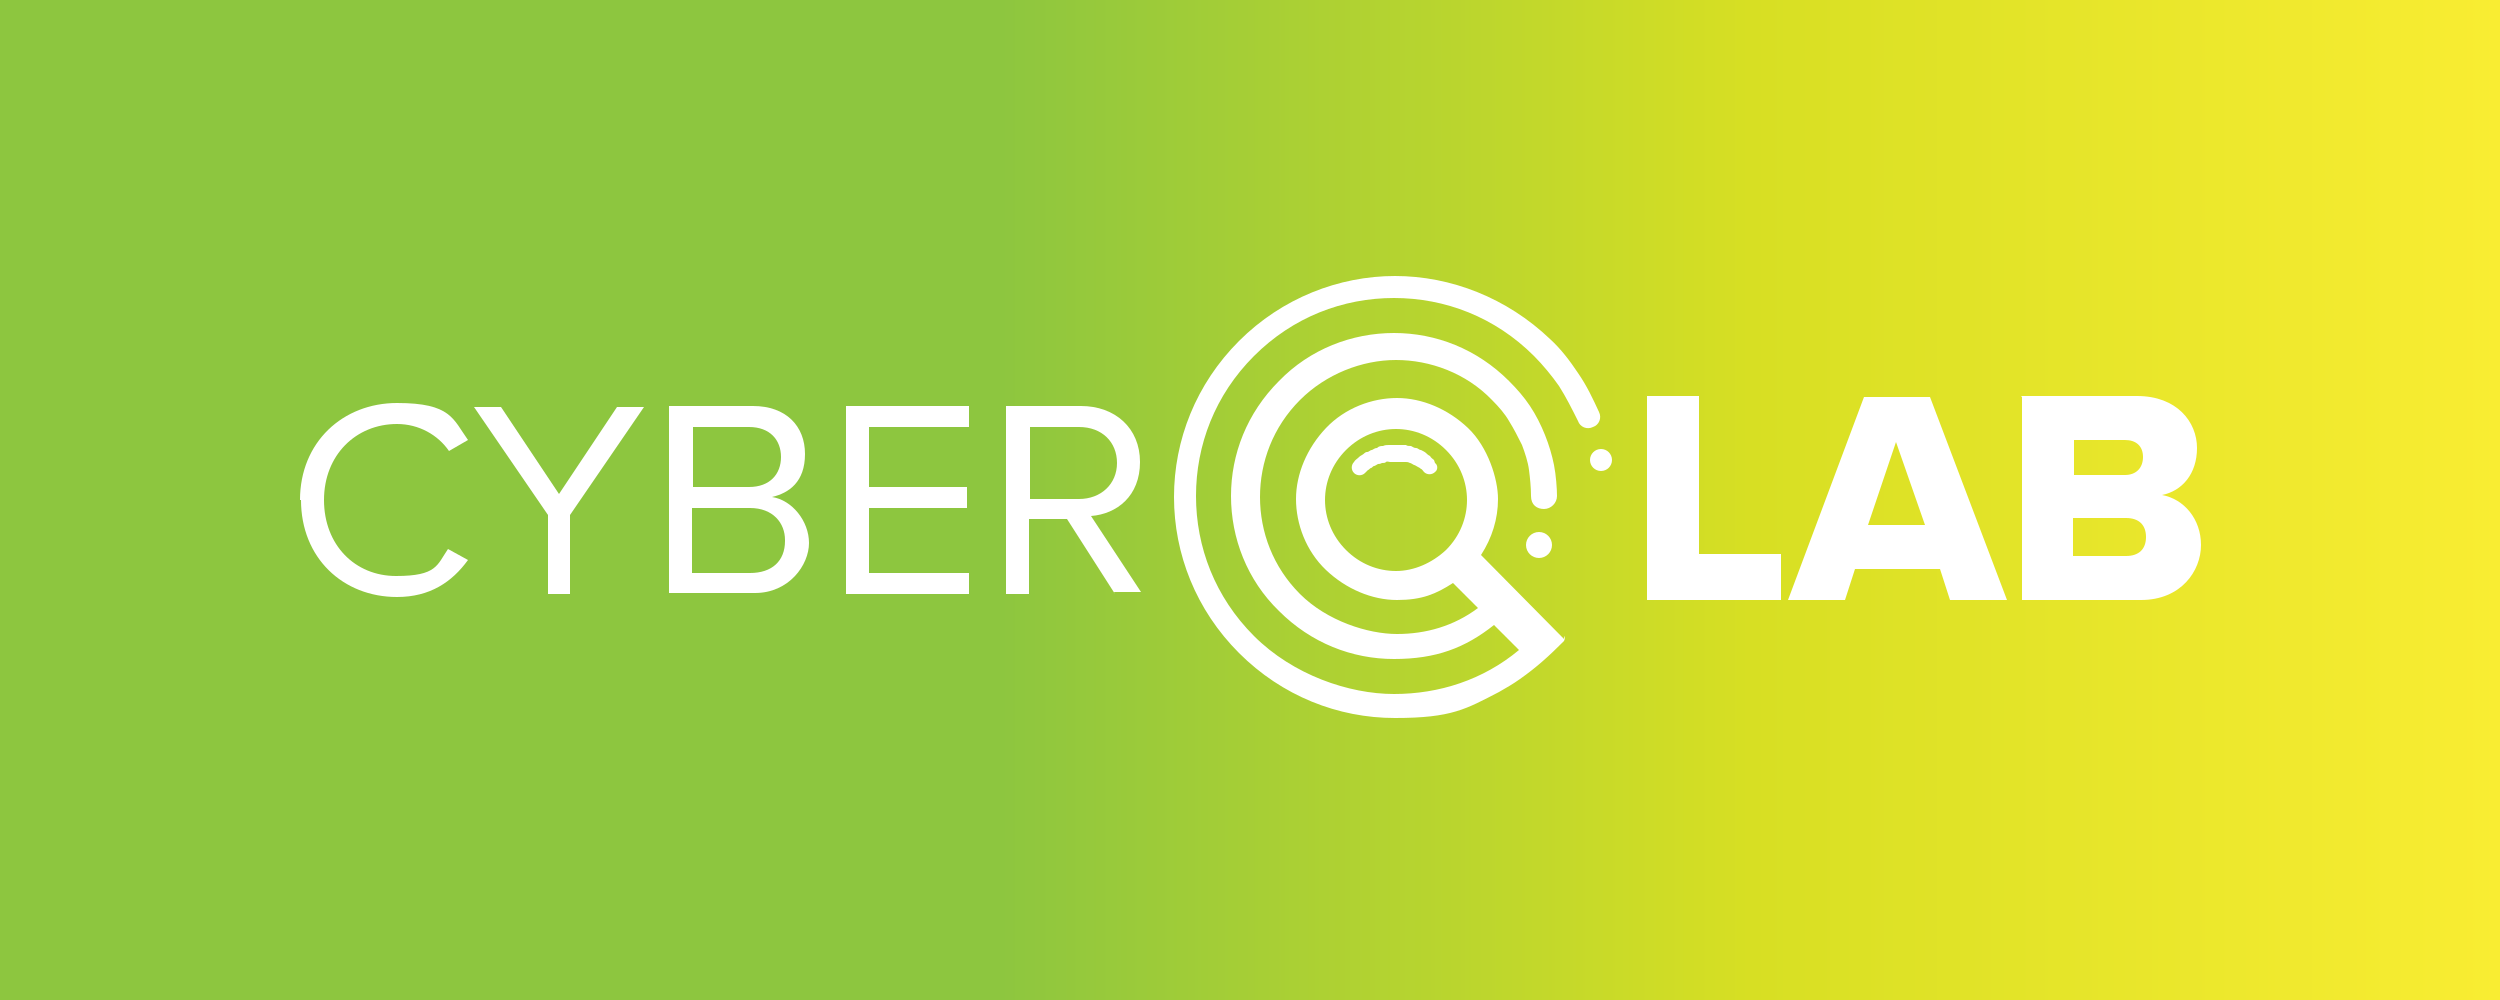
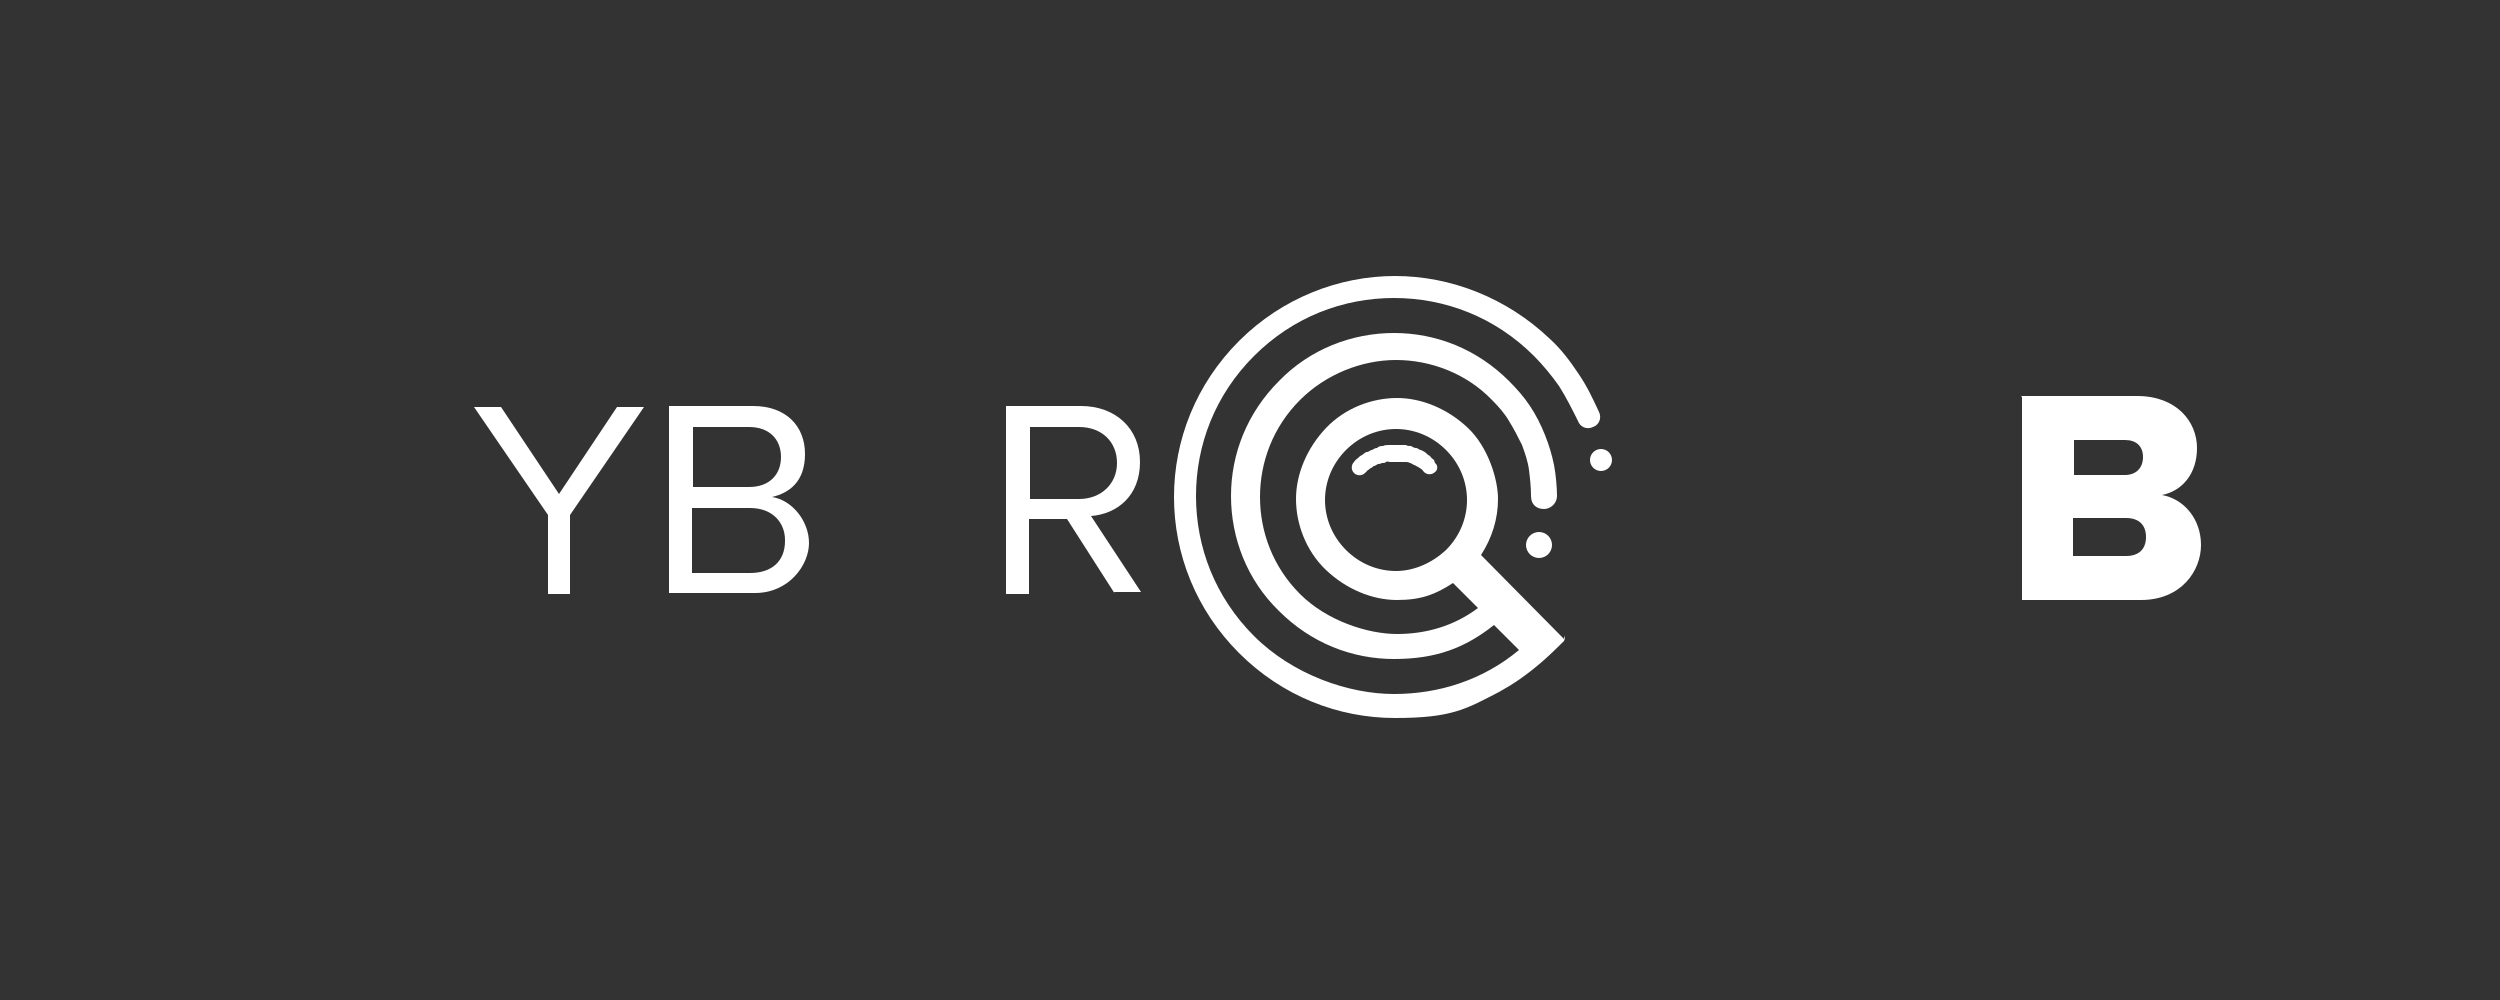
<svg xmlns="http://www.w3.org/2000/svg" version="1.1" viewBox="0 0 250 100">
  <rect x="0" y="0" width="250" height="100" fill="#333333" stroke="none" />
  <defs>
    <style>
      .cls-1 {
        fill-rule: evenodd;
      }

      .cls-1, .cls-2 {
        fill: #fff;
      }

      .cls-3 {
        fill: url(#linear-gradient);
      }
    </style>
    <linearGradient id="linear-gradient" x1="0" y1="50" x2="250" y2="50" gradientUnits="userSpaceOnUse">
      <stop offset=".4" stop-color="#8dc63f" />
      <stop offset=".7" stop-color="#d7df23" />
      <stop offset="1" stop-color="#f9ed32" />
    </linearGradient>
  </defs>
  <g>
    <g id="Layer_1">
-       <rect id="Rectangle_3252" class="cls-3" width="250" height="100" />
      <g>
        <g>
          <path class="cls-1" d="M156.4,63.9l-8.3-8.4c1.1-1.7,1.7-3.6,1.7-5.6s-1-5.2-3-7.1-4.6-3-7.1-3-5.2,1-7.1,3-3,4.6-3,7.1,1,5.2,3,7.1,4.6,3,7.1,3,3.9-.6,5.6-1.7l2.5,2.5c-2.4,1.8-5.2,2.6-8.1,2.6s-7-1.3-9.7-4c-2.7-2.7-4-6.2-4-9.7s1.3-7,4-9.7c2.6-2.6,6.2-4,9.6-4s7,1.3,9.6,4c.7.7,1.3,1.4,1.7,2.1.5.8.9,1.6,1.3,2.4.3.8.6,1.7.7,2.5s.2,1.7.2,2.6.6,1.3,1.3,1.3,1.3-.6,1.3-1.3-.1-2.1-.3-3.1c-.2-1-.5-2-.9-3s-.9-2-1.5-2.9-1.3-1.7-2.1-2.5c-3.2-3.2-7.3-4.8-11.5-4.8s-8.4,1.6-11.5,4.8c-3.2,3.2-4.8,7.3-4.8,11.5s1.6,8.4,4.8,11.5c3.2,3.2,7.3,4.8,11.5,4.8s7.1-1.1,10-3.4l2.5,2.5c-3.6,3-8,4.4-12.5,4.4s-10.1-1.9-14-5.8c-3.9-3.9-5.8-8.9-5.8-14s1.9-10.1,5.8-14c3.9-3.9,8.9-5.8,14-5.8s10.1,1.9,14,5.8c.9.9,1.8,2,2.5,3,.7,1.1,1.3,2.3,1.9,3.5.2.6.9.9,1.5.6.6-.2.9-.9.6-1.5-.6-1.3-1.2-2.6-2.1-3.9-.8-1.2-1.7-2.4-2.8-3.4-4.3-4.1-9.9-6.3-15.5-6.3s-11.3,2.2-15.6,6.5c-4.3,4.3-6.5,9.9-6.5,15.6s2.2,11.3,6.5,15.6c4.3,4.3,9.9,6.5,15.6,6.5s7.1-.9,10.4-2.6c.7-.4,1.4-.8,2.1-1.3,1.7-1.2,2.9-2.3,4.4-3.8.1-.2.1-.4,0-.5ZM139.6,57.1c-1.8,0-3.6-.7-5-2.1-1.4-1.4-2.1-3.2-2.1-5s.7-3.6,2.1-5,3.2-2.1,5-2.1,3.6.7,5,2.1,2.1,3.2,2.1,5c0,1.8-.7,3.6-2.1,5-1.4,1.3-3.2,2.1-5,2.1Z" />
          <g>
            <path class="cls-1" d="M143.4,46c-.1-.1-.3-.2-.4-.4-.2-.1-.3-.2-.4-.3s-.3-.2-.5-.3c-.2,0-.3-.2-.5-.2-.2,0-.3-.1-.5-.2-.2,0-.4,0-.5-.1-.2,0-.4,0-.6,0h-1.1c-.2,0-.4,0-.6.1-.2,0-.4,0-.6.2-.2,0-.3.1-.5.2-.2,0-.3.2-.5.2-.2,0-.3.2-.5.3-.2.1-.3.2-.4.3-.1.1-.3.2-.4.4-.3.3-.3.8,0,1.1.3.3.8.3,1.1,0,0,0,.2-.2.3-.3.1,0,.2-.2.3-.2.1,0,.2-.2.3-.2.1,0,.2-.1.4-.2.1,0,.2,0,.4-.1.2,0,.3,0,.4-.1s.3,0,.4,0h1.2c.1,0,.3,0,.4,0,.1,0,.2,0,.4.1.1,0,.2.1.4.2.1,0,.2.1.4.2s.2.1.3.2c.1,0,.2.2.3.3.3.3.8.3,1.1,0,.3-.2.3-.7,0-.9h0Z" />
            <circle class="cls-2" cx="153.9" cy="54.5" r="1.3" />
            <circle class="cls-2" cx="160.1" cy="46" r="1.1" />
          </g>
        </g>
        <g>
-           <path class="cls-2" d="M164.7,39.6h5.2v15.8h8.2v4.6h-13.4v-20.3h0Z" />
-           <path class="cls-2" d="M193.9,56.9h-8.4l-1,3.1h-5.7l7.6-20.3h6.6l7.7,20.3h-5.7l-1-3.1ZM186.8,52.5h5.7l-2.9-8.3-2.8,8.3Z" />
          <path class="cls-2" d="M202.1,39.6h11.6c4,0,6,2.6,6,5.2s-1.5,4.3-3.5,4.7c2.2.4,3.9,2.4,3.9,5s-2,5.5-6,5.5h-11.9v-20.3h0ZM212.5,47.5c1.1,0,1.8-.7,1.8-1.8s-.7-1.7-1.8-1.7h-5.1v3.5h5.1ZM212.6,55.6c1.3,0,2-.7,2-1.9s-.7-1.9-2-1.9h-5.3v3.8h5.3Z" />
        </g>
        <g>
-           <path class="cls-2" d="M30,50c0-5.8,4.3-9.7,9.7-9.7s5.6,1.6,7.1,3.7l-1.9,1.1c-1.1-1.6-3-2.7-5.2-2.7-4.1,0-7.3,3.1-7.3,7.6s3.1,7.6,7.2,7.6,4.1-1.1,5.2-2.7l2,1.1c-1.6,2.2-3.8,3.7-7.1,3.7-5.4,0-9.6-3.9-9.6-9.7Z" />
          <path class="cls-2" d="M54.8,59.4v-7.9l-7.4-10.8h2.7l5.8,8.7,5.8-8.7h2.7l-7.4,10.8v7.9h-2.4Z" />
          <path class="cls-2" d="M66.9,59.4v-18.8h8.4c3.3,0,5.2,2,5.2,4.8s-1.6,3.9-3.3,4.3c2,.3,3.7,2.4,3.7,4.6s-2,5-5.4,5h-8.6ZM78.1,45.7c0-1.7-1.1-3-3.2-3h-5.6v6h5.6c2.1,0,3.2-1.3,3.2-3ZM78.5,54c0-1.7-1.2-3.2-3.5-3.2h-5.8v6.5h5.8c2.2,0,3.5-1.2,3.5-3.2Z" />
-           <path class="cls-2" d="M84.6,59.4v-18.8h12.3v2.1h-10v6h9.8v2.1h-9.8v6.5h10v2.1h-12.3Z" />
          <path class="cls-2" d="M111.5,59.4l-4.8-7.5h-3.8v7.5h-2.3v-18.8h7.5c3.4,0,5.9,2.2,5.9,5.6s-2.3,5.2-4.9,5.4l5,7.6h-2.7ZM111.7,46.3c0-2.1-1.5-3.6-3.8-3.6h-4.9v7.2h4.9c2.2,0,3.8-1.5,3.8-3.6Z" />
        </g>
      </g>
    </g>
  </g>
</svg>